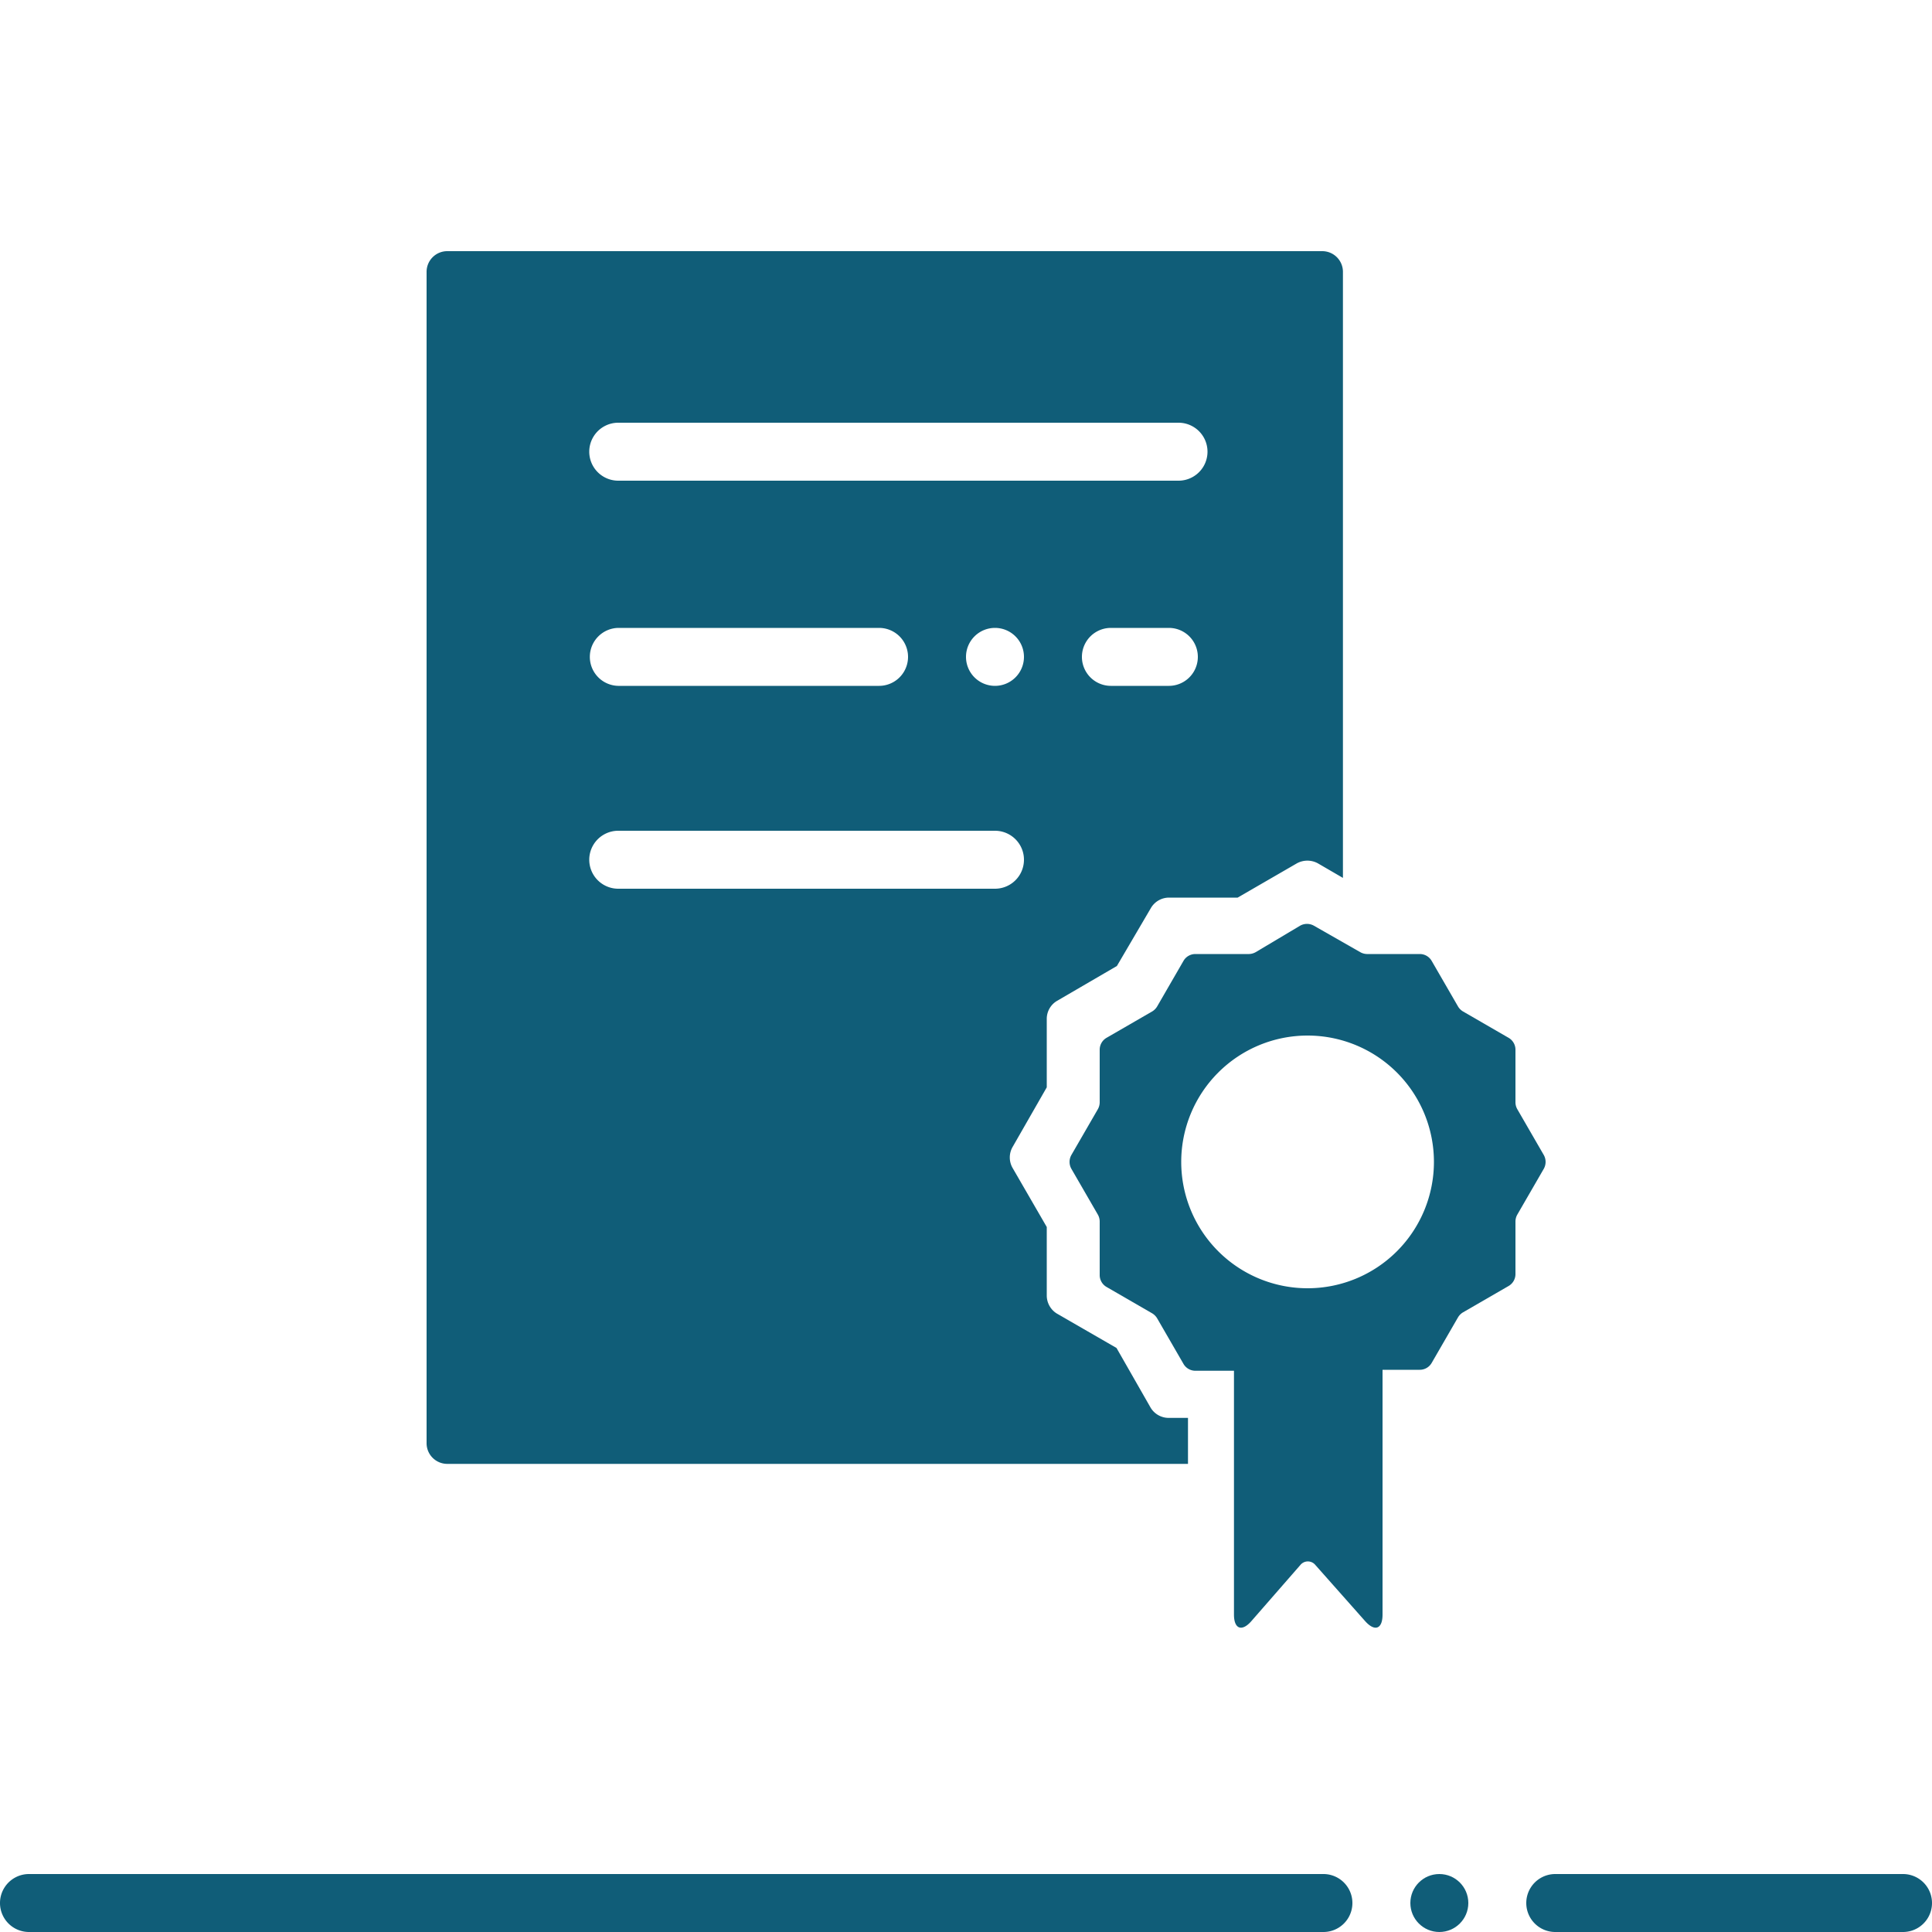
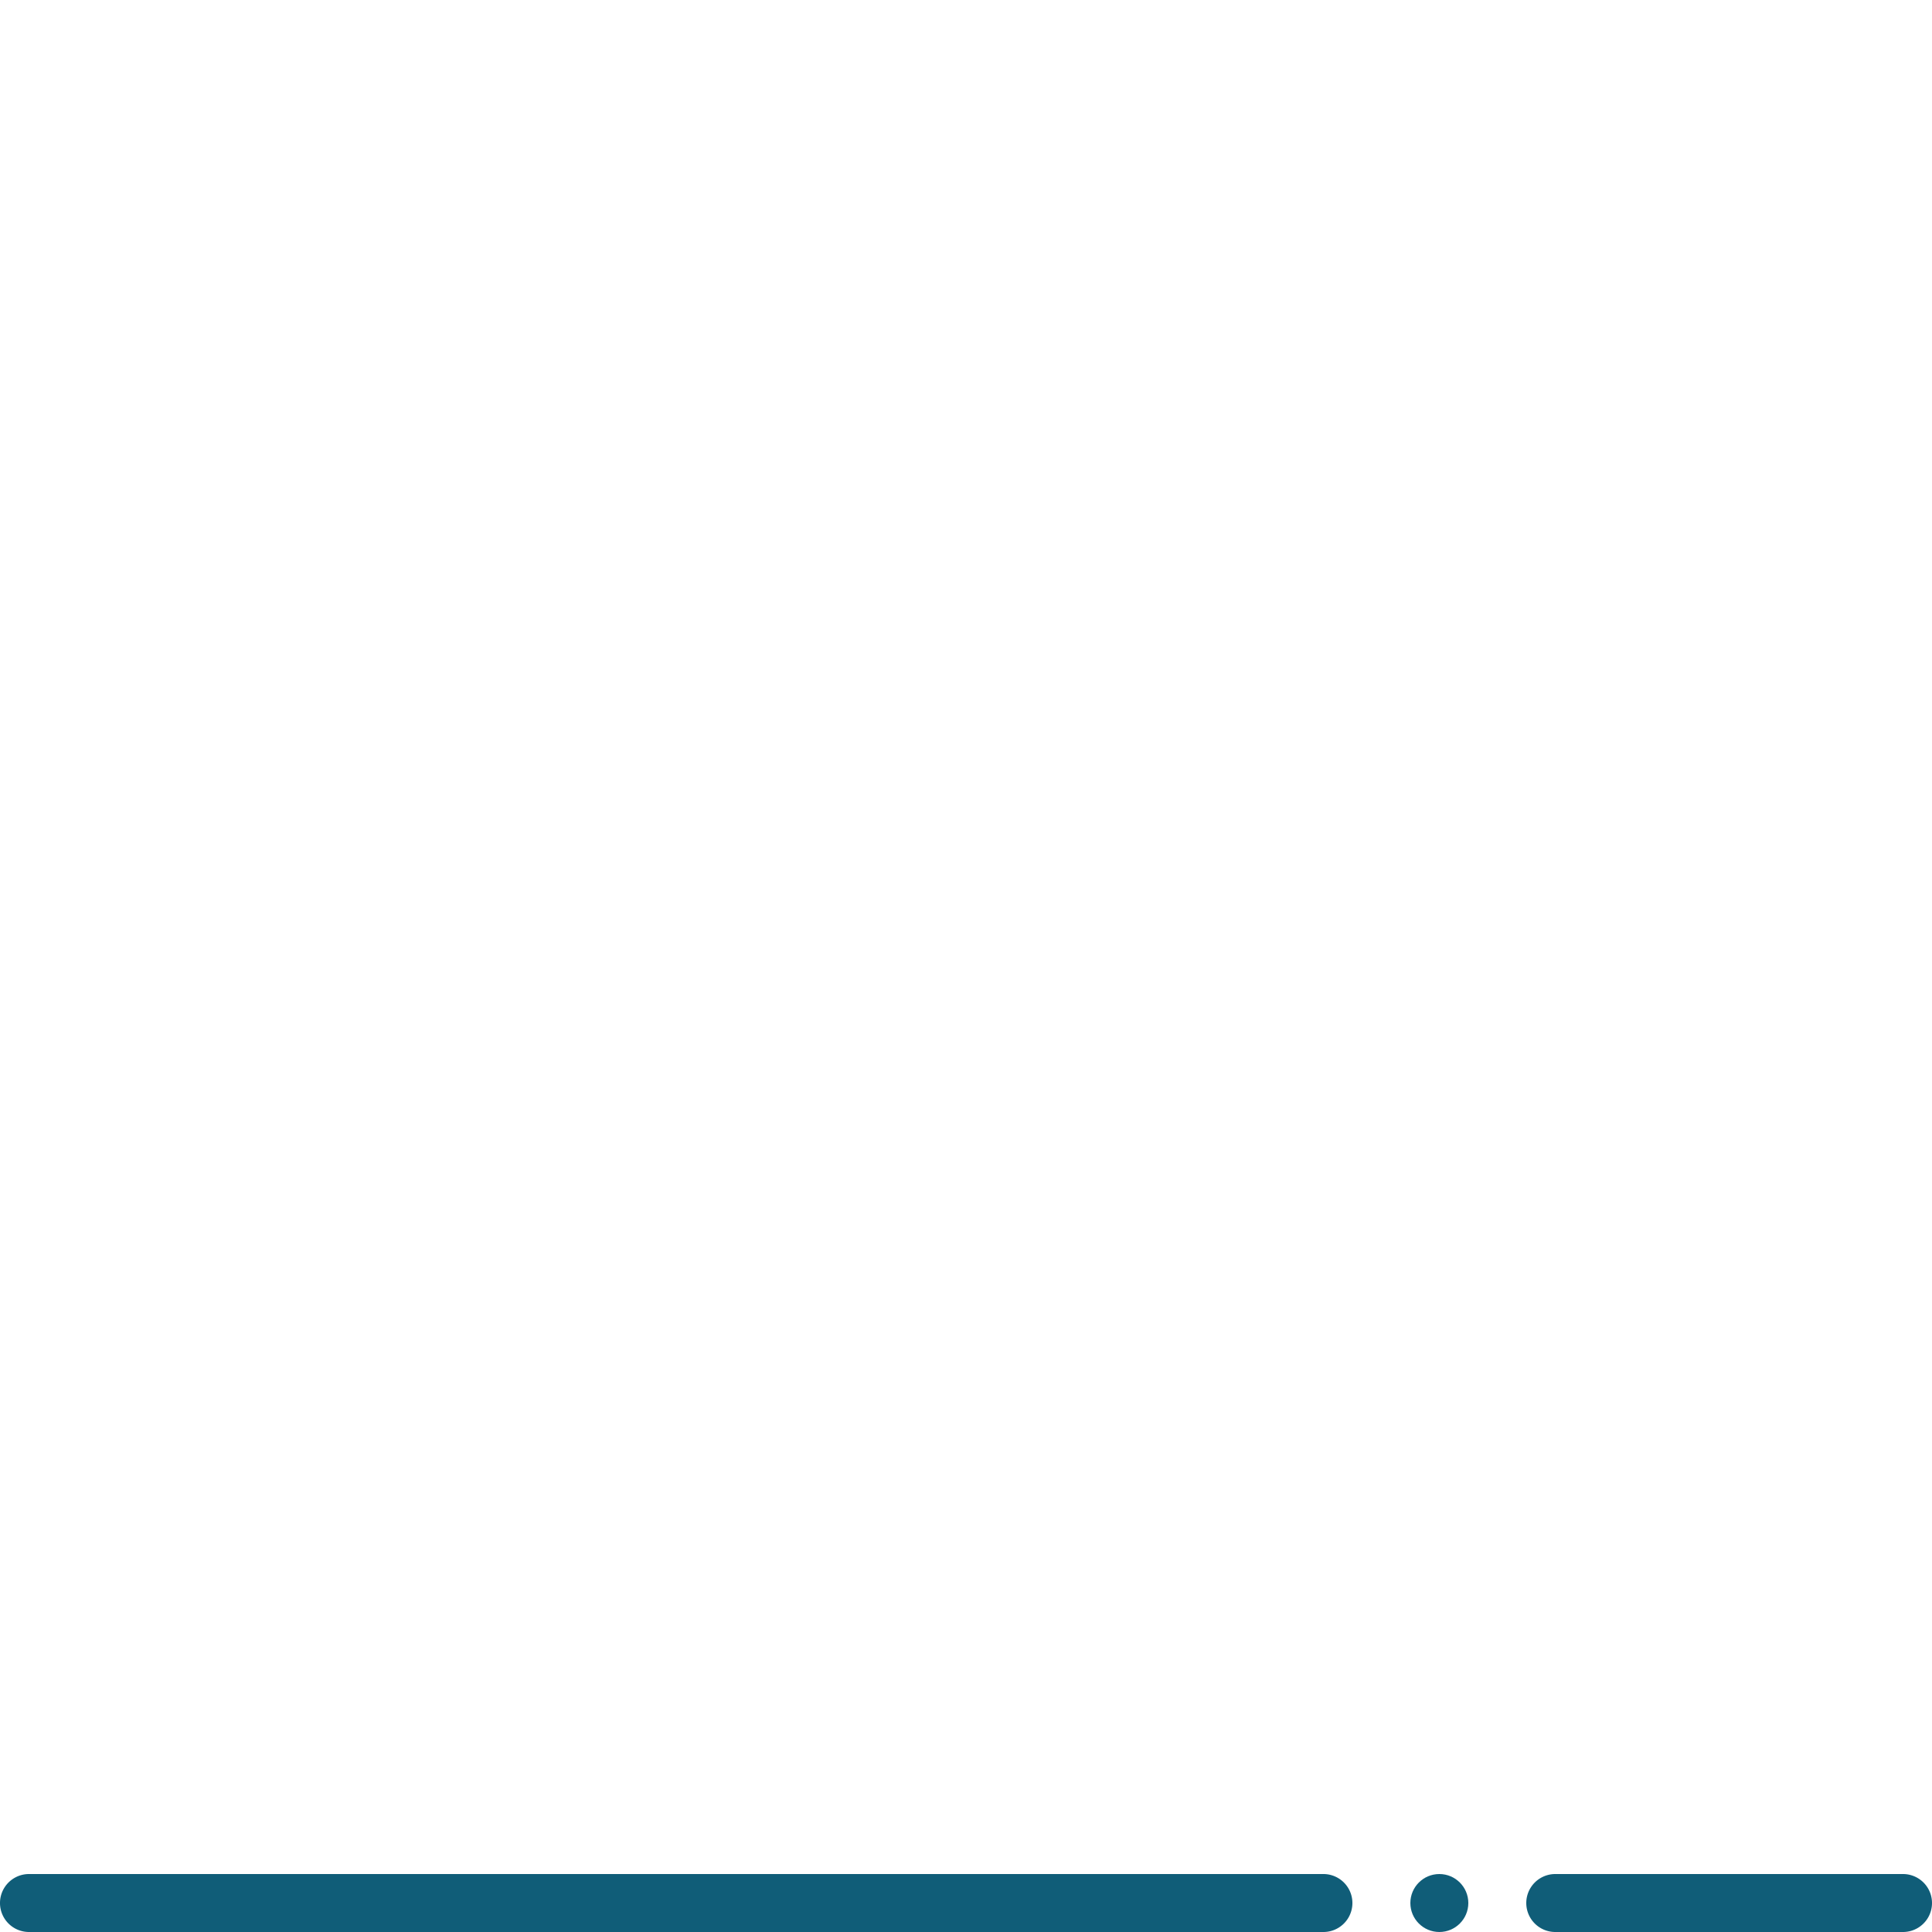
<svg xmlns="http://www.w3.org/2000/svg" viewBox="0 0 100 100">
  <g id="ico-auszeichnung-petrol">
-     <path d="M68.44,13H23.15a1.07,1.07,0,0,0-1.07,1.07V74.7a1.07,1.07,0,0,0,1.07,1.07H61.49V73.39h-1a1.09,1.09,0,0,1-.94-.54l-1.76-3.08L54.72,68a1.1,1.1,0,0,1-.54-.94V63.51l-1.77-3.06a1.09,1.09,0,0,1,0-1.08l1.77-3.09V52.74a1.08,1.08,0,0,1,.54-.94L57.81,50,59.57,47a1.09,1.09,0,0,1,.94-.54h3.55l3.06-1.77a1.13,1.13,0,0,1,1.1,0l1.29.75V14.07A1.07,1.07,0,0,0,68.44,13ZM51.5,46H32a1.5,1.5,0,0,1,0-3H51.5a1.5,1.5,0,0,1,0,3ZM30.53,34a1.5,1.5,0,0,1,1.5-1.5H45.5a1.5,1.5,0,0,1,0,3H32A1.5,1.5,0,0,1,30.53,34ZM50,34a1.5,1.5,0,1,1,1.5,1.5A1.5,1.5,0,0,1,50,34Zm10.5,1.5h-3a1.5,1.5,0,0,1,0-3h3a1.5,1.5,0,0,1,0,3ZM61,24.88H32a1.5,1.5,0,0,1,0-3H61a1.5,1.5,0,0,1,0,3Z" fill="#105d78" />
-     <path d="M79.91,59.79l-1.37-2.37a.74.74,0,0,1-.1-.35V54.33a.71.71,0,0,0-.35-.61l-2.37-1.37a.75.75,0,0,1-.25-.25L74.1,49.73a.71.71,0,0,0-.61-.35H70.75a.74.74,0,0,1-.35-.1L68,47.91a.73.73,0,0,0-.7,0L65,49.28a.74.74,0,0,1-.35.1H61.87a.71.71,0,0,0-.61.35L59.89,52.1a.75.75,0,0,1-.25.25l-2.37,1.37a.71.71,0,0,0-.35.61v2.74a.74.74,0,0,1-.1.35l-1.37,2.37a.73.73,0,0,0,0,.7l1.37,2.37a.74.74,0,0,1,.1.35V66a.71.71,0,0,0,.35.61l2.37,1.37a.75.75,0,0,1,.25.25l1.37,2.37a.71.71,0,0,0,.61.35h2V83.57c0,.75.41.9.9.34L67.31,81a.5.5,0,0,1,.77,0l2.58,2.91c.5.56.9.41.9-.34V70.9h1.93a.71.71,0,0,0,.61-.35l1.37-2.37a.75.75,0,0,1,.25-.25l2.37-1.37a.71.71,0,0,0,.35-.61V63.21a.74.74,0,0,1,.1-.35l1.37-2.37A.73.73,0,0,0,79.91,59.79ZM67.68,66.68a6.54,6.54,0,1,1,6.54-6.54A6.54,6.54,0,0,1,67.68,66.68Z" fill="#105d78" />
    <path d="M68.5,97H1.5a1.5,1.5,0,0,0,0,3h67a1.5,1.5,0,0,0,0-3Z" fill="#105d78" />
    <path d="M98.5,97h-18a1.5,1.5,0,0,0,0,3h18a1.5,1.5,0,0,0,0-3Z" fill="#105d78" />
    <circle cx="74.5" cy="98.5" r="1.5" fill="#105d78" />
  </g>
</svg>